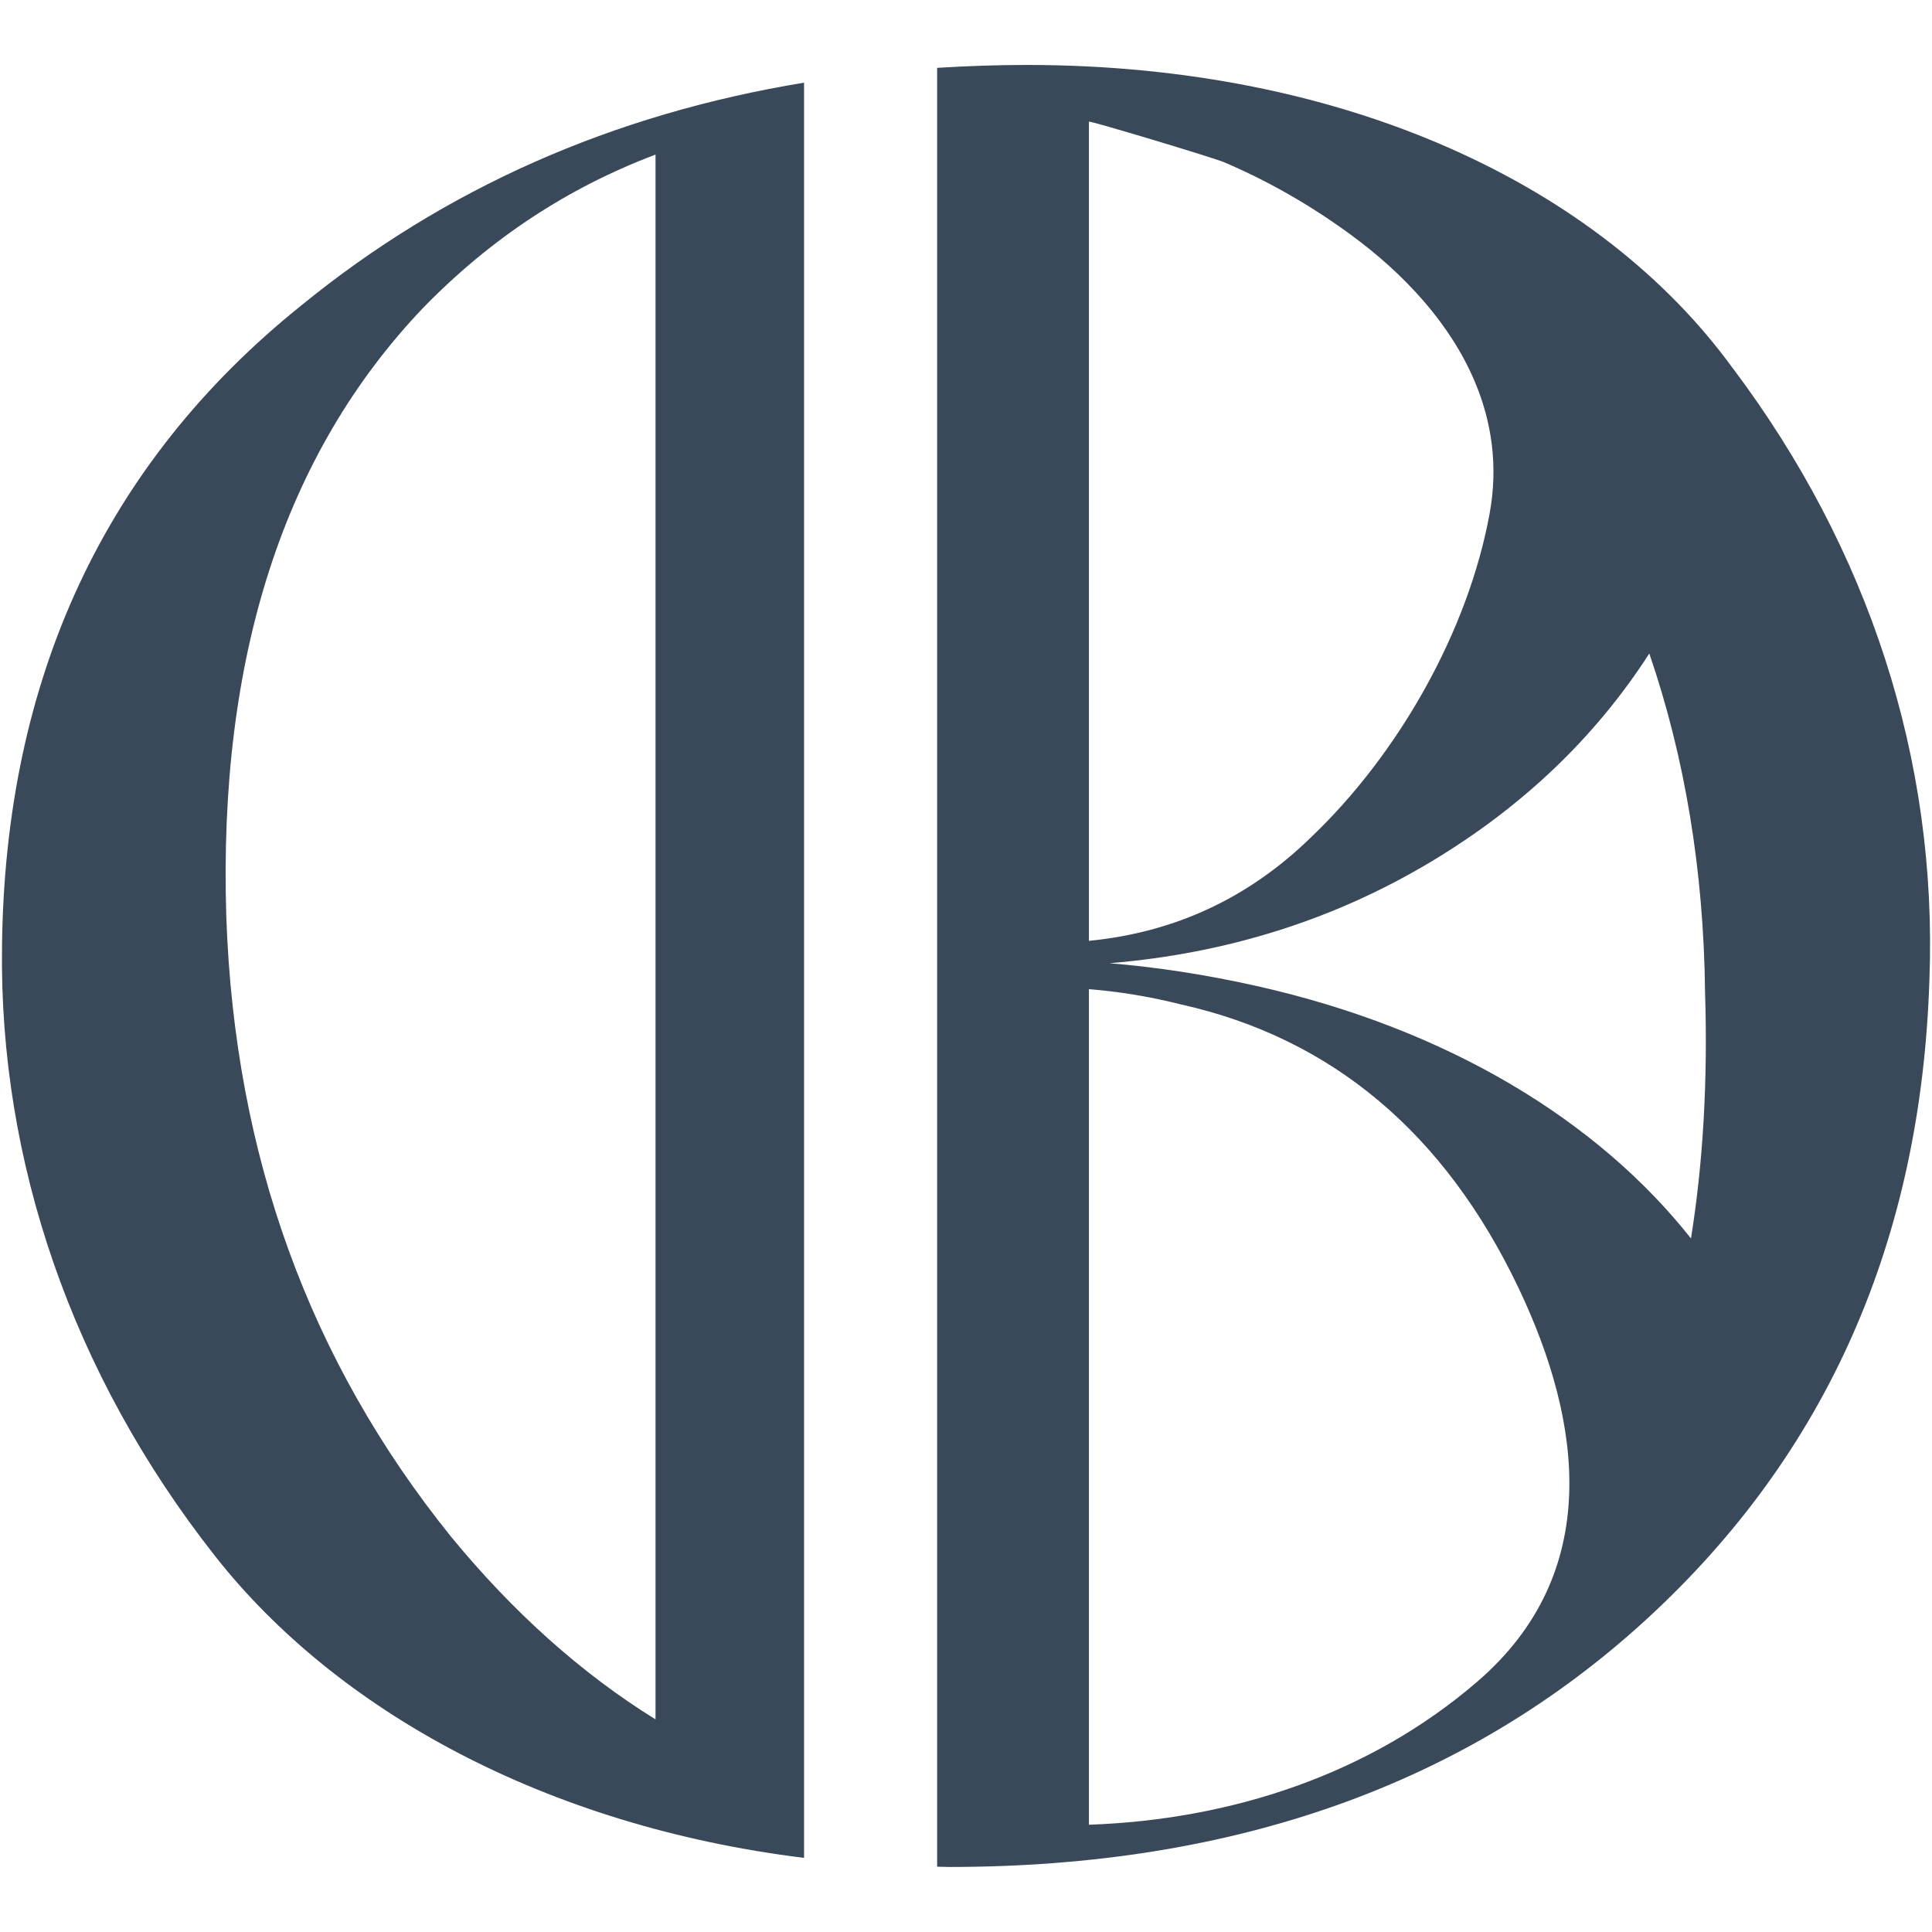
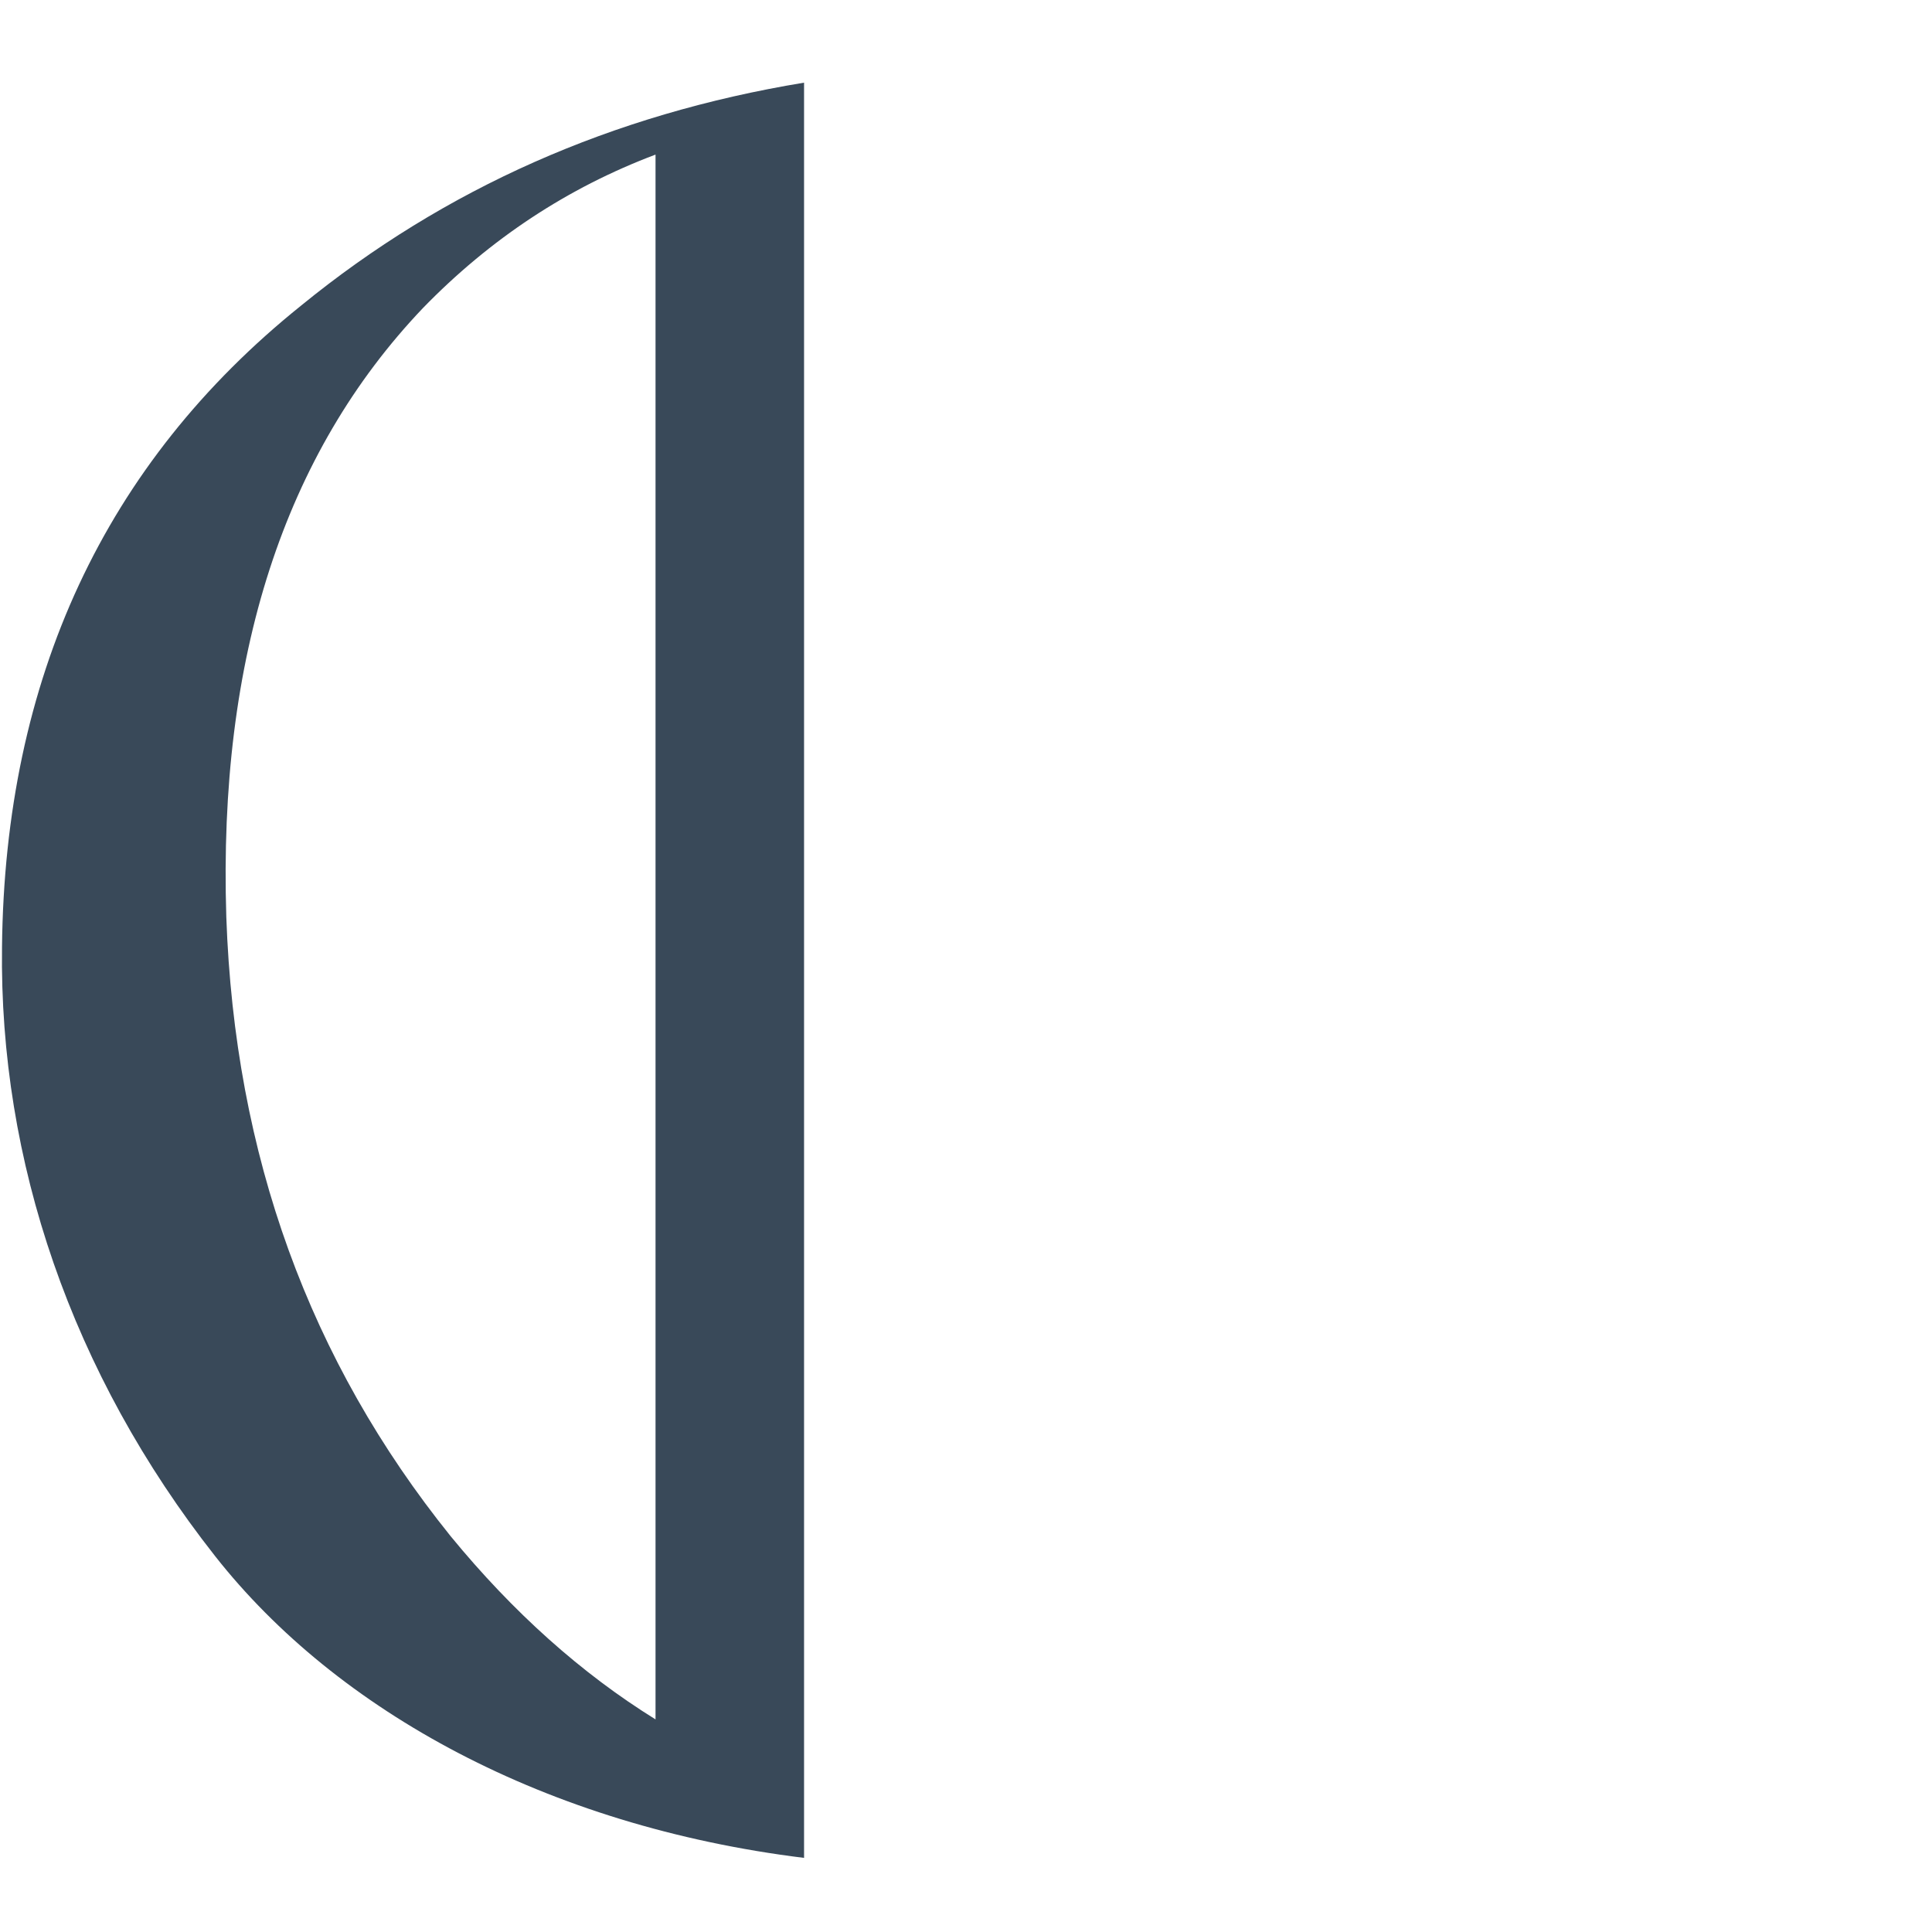
<svg xmlns="http://www.w3.org/2000/svg" id="Layer_1" data-name="Layer 1" viewBox="0 0 500 500">
-   <path d="M448.44,95.3c-34.4-47.35-100.33-78.49-182.75-78.49-7.86,0-15.57.28-23.16.75v465.54c1.04,0,2.05.07,3.09.07,73.82,0,134.02-21.4,180.61-64.21,46.58-42.81,70.95-97.94,73.1-165.4,2.15-57.08-15.77-111.57-50.88-158.27M281.81,31.49c0-.38,32.27,9.33,35.04,10.52,11.72,5.01,22.62,11.31,32.84,18.82,13.8,10.12,25.65,22.95,31.96,37.87,4.4,10.4,6.1,21.83,3.89,34.06-5.54,30.56-23.63,62.4-46.25,83.93-16.15,15.75-35.26,24.62-57.48,26.8V31.49ZM382.38,435.16c-27.96,24.12-63.82,35.79-100.57,37.08v-216.24c7.76.6,15.73,1.91,23.95,3.97,38.74,8.69,68.06,33.04,87.29,73.46,16.54,34.79,21.81,73.72-10.67,101.73M437.63,320.52c-24.06-30.44-62.79-54.21-112.44-65.35-13-2.91-25.67-4.86-38.04-5.89,30.47-2.52,58.23-11.3,83.2-26.27,23.81-14.28,42.56-32.28,56.49-53.88,9.2,26.83,14.08,56.12,14.43,87.69.72,22.84-.5,44.05-3.65,63.71" style="fill: #394959;" />
  <path d="M208.1,21.39c-49.69,8.18-93.01,27.37-130.18,57.7C27.04,119.95,1.23,175.73.52,245.14c-.72,55.13,17.91,110.27,55.18,157.62,31.53,40.06,85.69,69.82,152.39,78.06V21.39ZM116.62,397.56c-36.55-45.4-55.9-98.59-58.05-160.21-2.15-67.46,15.05-119.99,50.88-157.62,17.43-17.94,37.47-31.15,60.2-39.72v404.97c-19.16-11.89-36.85-27.69-53.03-47.42" style="fill: #394959;" />
</svg>